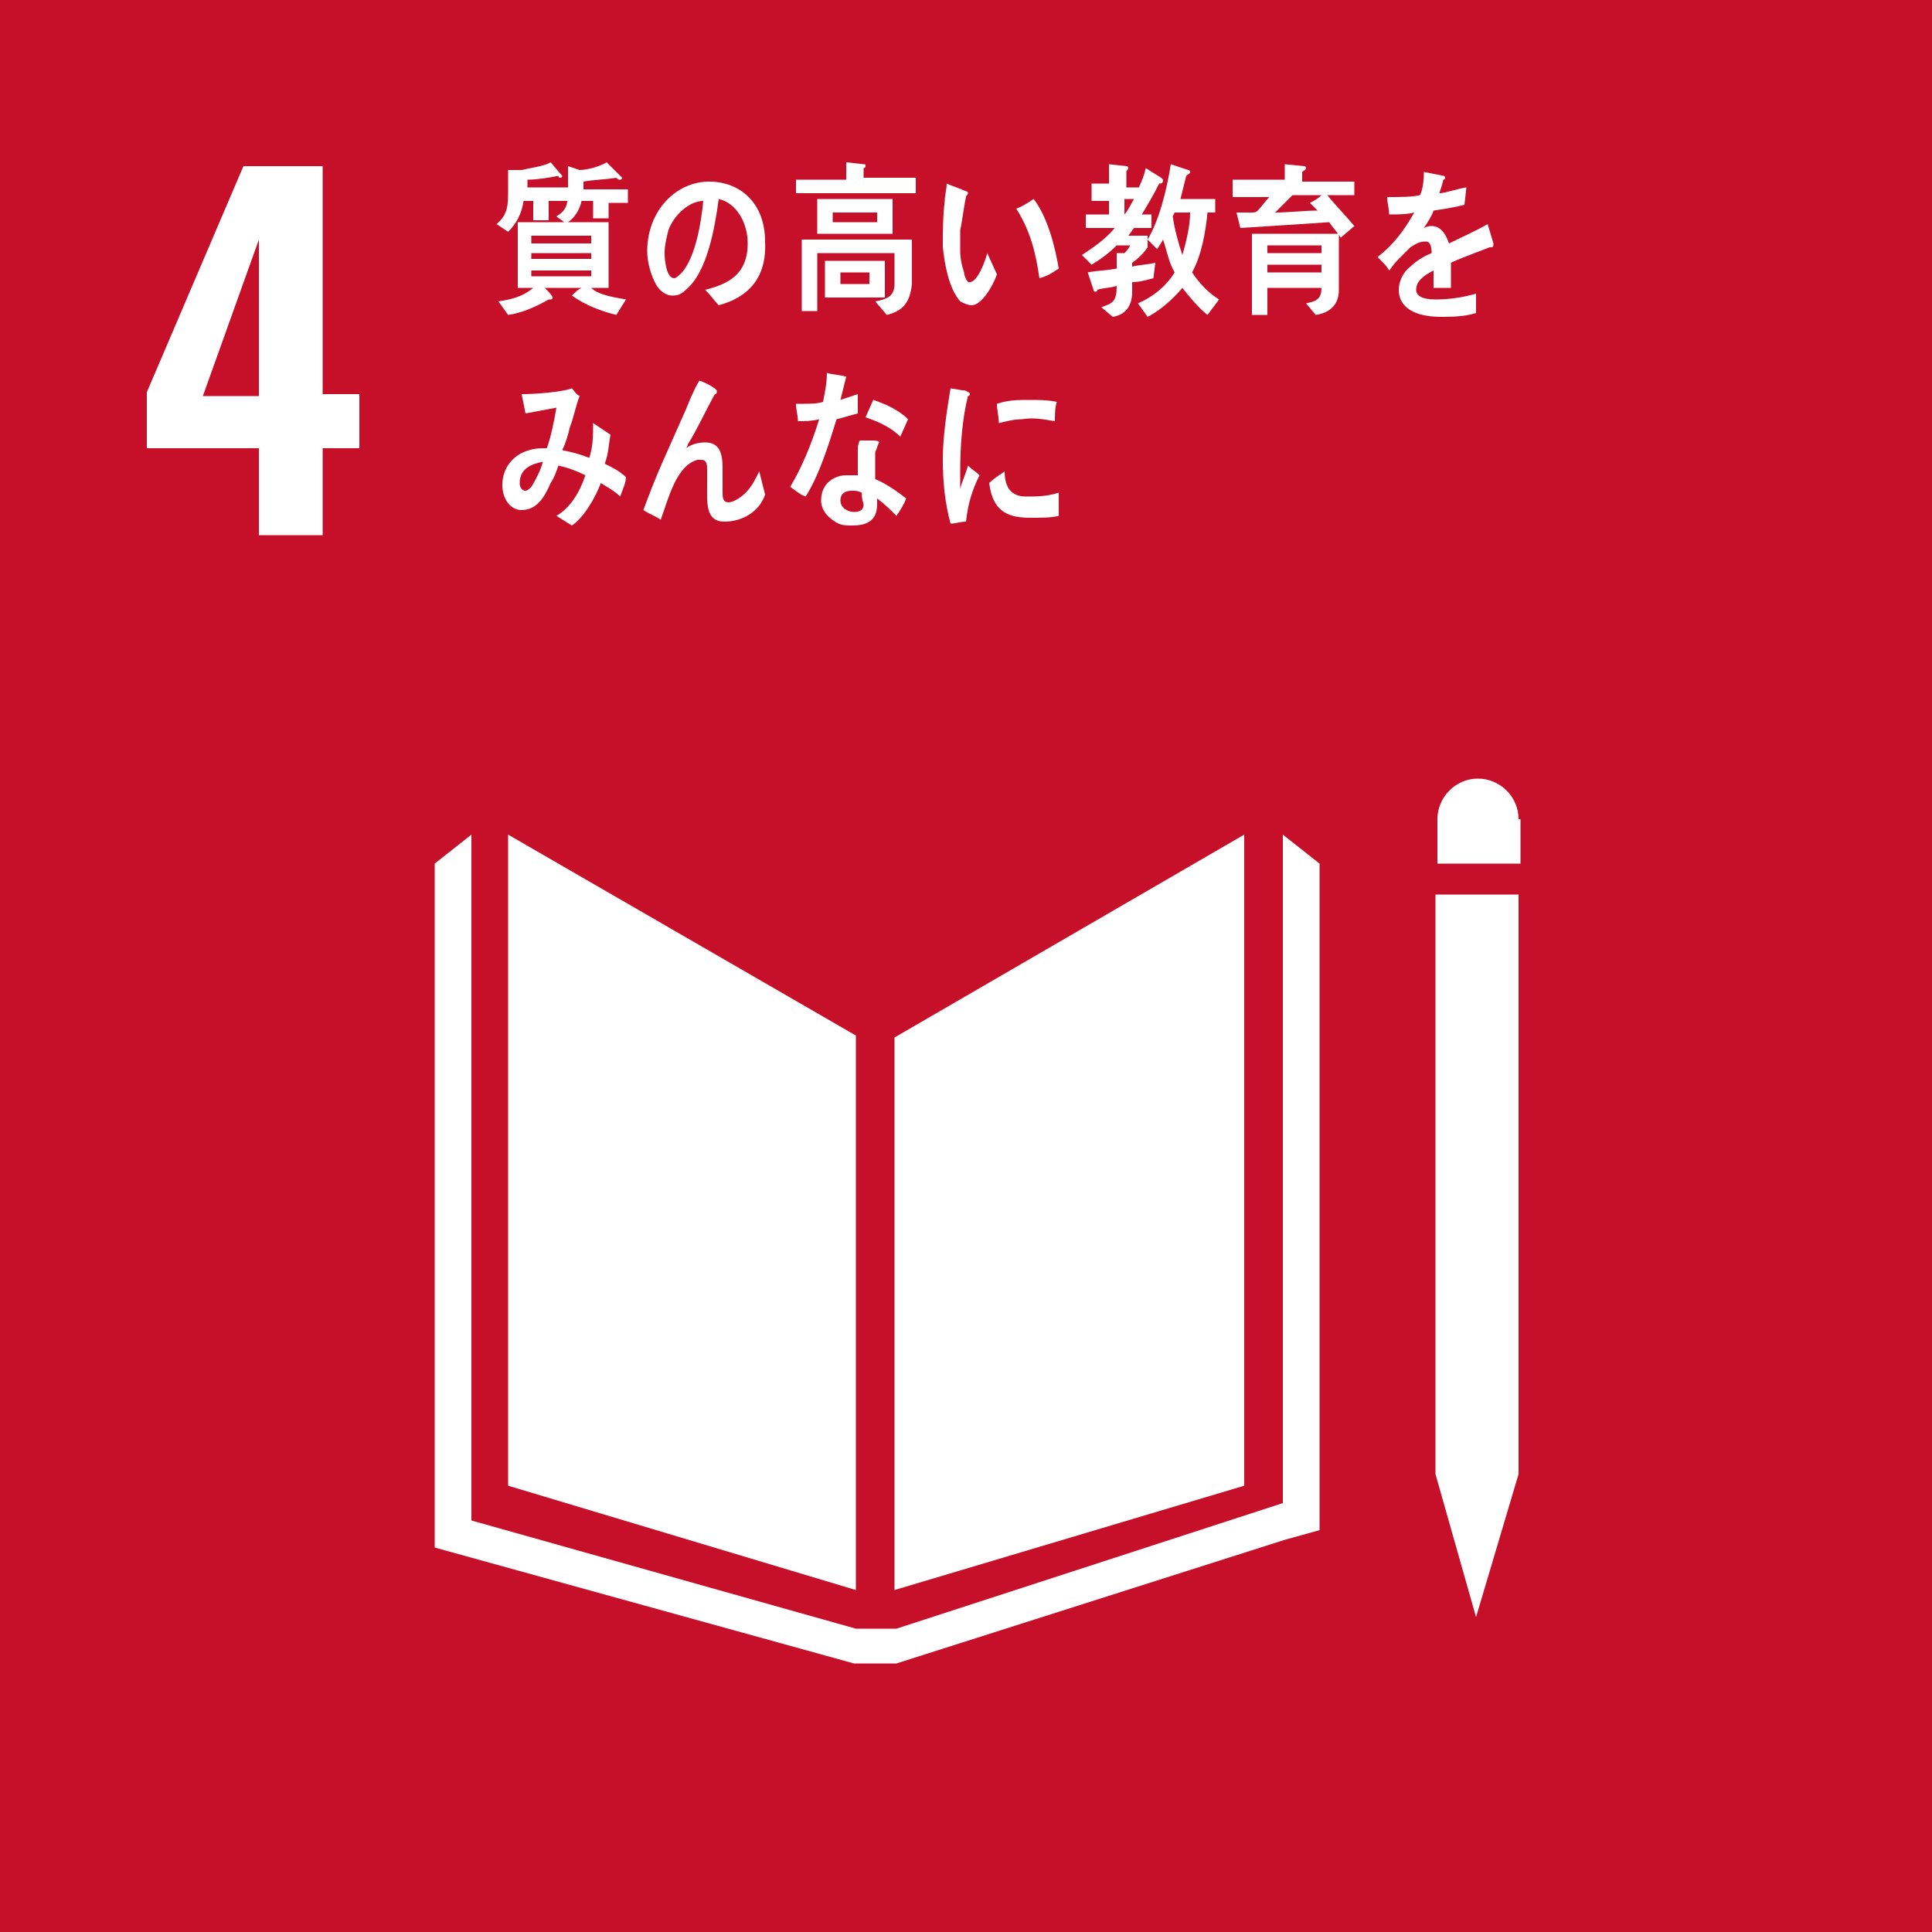
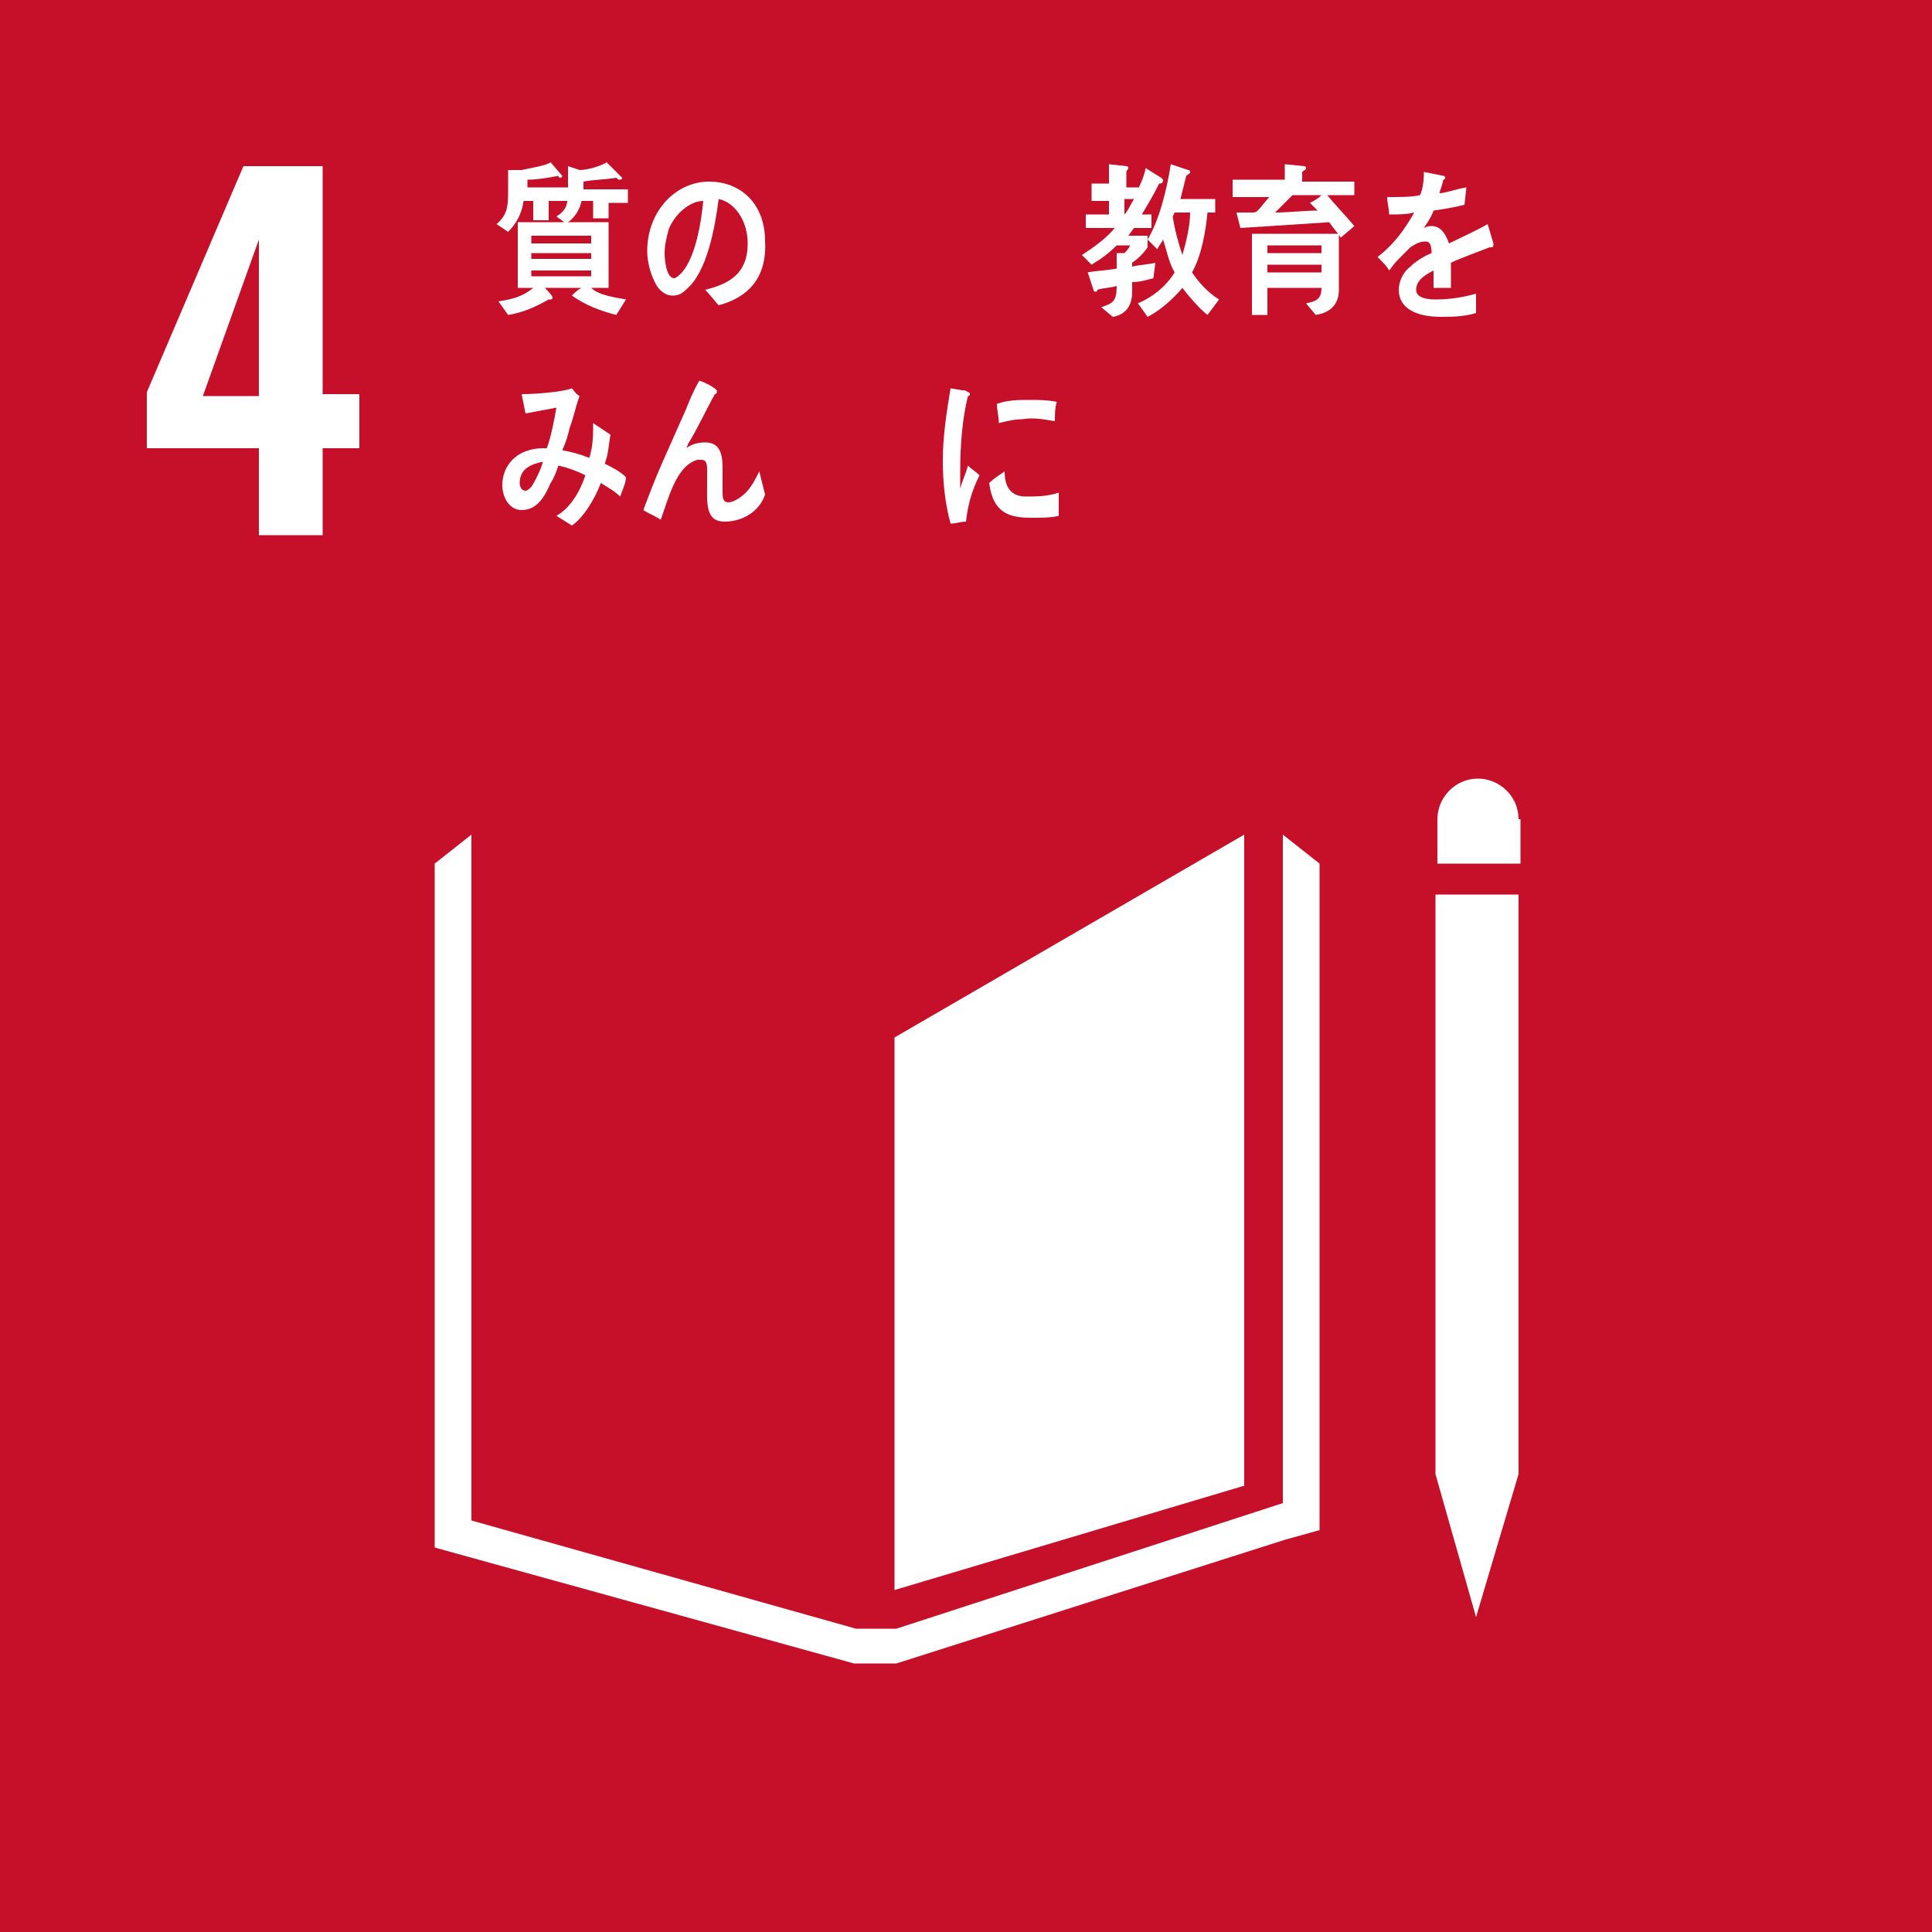
<svg xmlns="http://www.w3.org/2000/svg" version="1.1" id="レイヤー_1" x="0px" y="0px" viewBox="0 0 100 100" style="enable-background:new 0 0 100 100;" xml:space="preserve">
  <style type="text/css">
	.st0{fill:#C60F28;}
	.st1{fill:#FFFFFF;}
</style>
  <g>
    <rect x="0" class="st0" width="100" height="100" />
    <g>
      <path class="st1" d="M13.4,23.2H7.6v-2.9l5-11.7h4.1v11.8h1.9v2.8h-1.9v4.5h-3.3V23.2z M13.4,20.5v-8.1l-2.9,8.1H13.4z" />
    </g>
    <g>
-       <polygon class="st1" points="44.3,53.6 26.3,43.2 26.3,76.9 44.3,82.3   " />
      <polygon class="st1" points="46.3,53.7 46.3,82.3 64.4,76.9 64.4,43.2   " />
      <polygon class="st1" points="74.8,76.3 74.3,76.3 76.4,83.7 78.6,76.3 78,76.3 78.6,76.3 78.6,46.3 78,46.3 77.5,46.3 77,46.3     75.9,46.3 75.4,46.3 74.8,46.3 74.3,46.3 74.3,76.3   " />
      <polygon class="st1" points="68.3,44.7 66.4,43.2 66.4,77.8 46.4,84.3 45.4,84.3 45.2,84.3 44.3,84.3 24.4,78.7 24.4,43.2     22.5,44.7 22.5,80.1 44.2,86.1 45.2,86.1 45.4,86.1 46.4,86.1 66.5,79.7 68.3,79.2   " />
      <path class="st1" d="M78.6,42.4c0-1.2-1-2.1-2.1-2.1c-1.2,0-2.1,1-2.1,2.1v2.3h4.3V42.4z" />
    </g>
    <g>
      <path class="st1" d="M28.4,10.5l0,0.9h-0.8v-1h-0.5c-0.1,0.7-0.4,1.2-0.8,1.6l-0.6-0.4c0.6-0.5,0.6-1,0.6-1.8c0-0.3,0-0.6,0-1    L27,8.8c0.4-0.1,1.2-0.2,1.5-0.4l0.6,0.7c0,0.1-0.1,0.1-0.1,0.1c0,0-0.1,0-0.1-0.1c-0.5,0.1-1.1,0.2-1.6,0.2c0,0.1,0,0.2,0,0.4    h2.6v0.7H28.4z M31.5,10.5v0.8h-0.8v-0.9h-0.6c-0.1,0.5-0.4,0.9-0.7,1.1h2.1v3.4h-0.9c0.4,0.4,1.3,0.5,1.8,0.6l-0.5,0.8    c-0.8-0.2-1.6-0.5-2.3-1c0.2-0.2,0.3-0.3,0.5-0.4h-1.9c0.1,0.1,0.4,0.4,0.4,0.5c0,0.1-0.1,0.1-0.1,0.1c0,0-0.1,0-0.1,0    c-0.7,0.4-1.4,0.7-2.1,0.8l-0.5-0.7c0.6-0.1,1.2-0.2,1.8-0.7h-0.8v-3.4h2.4c-0.1-0.1-0.3-0.2-0.4-0.3c0.5-0.3,0.6-0.6,0.6-1.3    c0-0.4,0-0.8,0-1.3L30,8.8c0.4,0,1.1-0.2,1.4-0.4l0.7,0.7c0,0,0.1,0.1,0.1,0.1c0,0.1-0.1,0.1-0.1,0.1c-0.1,0-0.1,0-0.2-0.1    c-0.6,0.1-1.2,0.1-1.7,0.2c0,0.1,0,0.2,0,0.4h2.3v0.7H31.5z M30.6,12.2h-3.1v0.4h3.1V12.2z M30.6,13.1h-3.1v0.3h3.1V13.1z     M30.6,14h-3.1v0.3h3.1V14z" />
      <path class="st1" d="M37.2,15.8c-0.2-0.2-0.4-0.5-0.7-0.8c1.2-0.3,2.2-0.8,2.2-2.4c0-1.1-0.6-2.1-1.5-2.3    c-0.2,1.5-0.6,3.8-1.7,4.7c-0.2,0.2-0.4,0.3-0.7,0.3c-0.3,0-0.6-0.2-0.8-0.5c-0.3-0.5-0.5-1.2-0.5-1.8c0-2.1,1.5-3.6,3.2-3.6    c1.6,0,2.9,1.1,2.9,3.1C39.7,14.4,38.7,15.4,37.2,15.8z M34.6,11.9c-0.1,0.4-0.2,0.8-0.2,1.2c0,0.4,0.1,1.3,0.5,1.3    c0.1,0,0.3-0.2,0.4-0.3c0.7-0.8,1-2.6,1.1-3.7C35.7,10.4,34.9,11.1,34.6,11.9z" />
-       <path class="st1" d="M41.2,10V9.3h2.6V8.4l0.9,0.1c0.1,0,0.1,0,0.1,0.1c0,0.1-0.1,0.1-0.1,0.1v0.5h2.7V10H41.2z M45.9,16.3    l-0.6-0.7c0.5-0.1,1-0.2,1-0.9v-1.6h-4v3h-0.8v-3.7h5.7v2.3C47.1,15.7,46.7,16.1,45.9,16.3z M42.3,12.1v-1.8h3.9v1.8H42.3z     M42.7,15.4v-1.9h3.1v1.9H42.7z M45.4,11h-2.3v0.5h2.3V11z M45,14.1h-1.5v0.6H45V14.1z" />
-       <path class="st1" d="M50.3,15.8c-0.2,0-0.4-0.1-0.6-0.2c-0.6-0.7-0.8-1.9-0.9-2.8c0-0.8,0-1.6,0.1-2.4c0-0.3,0.1-0.6,0.1-0.9    c0.2,0.1,0.8,0.3,1,0.4c0,0,0.1,0,0.1,0.1c0,0.1-0.1,0.1-0.1,0.2c-0.1,0.4-0.2,1.3-0.3,1.7c0,0.4,0,0.7,0,1.1    c0,0.4,0.1,0.8,0.2,1.1c0,0.2,0.2,0.6,0.3,0.5c0.4,0,0.8-1.1,0.9-1.5l0.5,1.1C51.4,14.8,50.8,15.8,50.3,15.8z M53.8,14.4    c-0.2-1.4-0.5-2.5-1.2-3.6c0.3-0.1,0.6-0.3,0.9-0.5c0.7,0.9,1.1,2.4,1.3,3.6C54.5,14.1,54.2,14.3,53.8,14.4z" />
      <path class="st1" d="M60,9.5c-0.3,0.6-0.6,1.1-0.9,1.6h0.5v0.7h-0.9c-0.1,0.1-0.2,0.3-0.3,0.4h1v0.6c-0.2,0.3-0.5,0.6-0.8,0.8v0.2    c0.4-0.1,0.8-0.1,1.2-0.2l-0.1,0.8c-0.4,0.1-0.7,0.2-1.1,0.2v0.5c0,0.8-0.4,1.2-1,1.3L57,15.9c0.6-0.2,0.8-0.3,0.8-1.1    c-0.3,0.1-0.7,0.1-1,0.2c0,0.1-0.1,0.1-0.1,0.1c0,0-0.1,0-0.1-0.1l-0.3-0.9c0.5-0.1,1-0.1,1.5-0.2c0-0.3,0-0.6,0-0.8l0.4,0    c0.1-0.1,0.2-0.2,0.3-0.4h-0.7c-0.4,0.4-0.8,0.7-1.3,1L56,13.2c0.6-0.4,1.2-0.8,1.7-1.4h-1.5v-0.7h1.2v-0.7h-0.9V9.5h0.9V8.5    l0.9,0.1c0,0,0.1,0,0.1,0.1c0,0.1-0.1,0.1-0.1,0.2v0.8h1.1L58.8,10c0.2-0.4,0.4-0.8,0.5-1.3l0.8,0.5c0,0,0.1,0.1,0.1,0.1    C60.2,9.5,60.1,9.5,60,9.5z M58.2,10.3v0.8c0.2-0.2,0.3-0.5,0.5-0.8H58.2z M62.5,16.3c-0.4-0.3-1-1-1.3-1.4    c-0.5,0.6-1.2,1.2-1.8,1.5l-0.5-0.7c0.7-0.3,1.4-0.8,1.9-1.6c-0.3-0.5-0.4-1.1-0.6-1.7c-0.1,0.2-0.2,0.3-0.3,0.5l-0.5-0.5    c0.6-1,1-2.6,1.2-3.9l0.9,0.3c0.1,0,0.1,0.1,0.1,0.1c0,0.1-0.1,0.1-0.2,0.2c-0.1,0.4-0.2,0.8-0.3,1.2h1.8V11h-0.4    c-0.1,1-0.3,2.2-0.8,3.1c0.4,0.6,0.9,1.1,1.4,1.4L62.5,16.3z M60.8,11l-0.1,0.2c0.1,0.7,0.3,1.4,0.5,2c0.2-0.7,0.4-1.5,0.4-2.2    H60.8z" />
      <path class="st1" d="M68.7,10.1c0.4,0.5,0.9,1,1.4,1.6l-0.7,0.6c-0.2-0.3-0.4-0.5-0.6-0.8c-1.5,0.1-3,0.2-4.6,0.3l-0.2-0.8h0.8    c0.1,0,0.2,0,0.3-0.1c0.2-0.2,0.4-0.5,0.6-0.7h-1.9V9.3h2.7V8.5l1,0.1c0.1,0,0.1,0.1,0.1,0.1c0,0.1-0.1,0.1-0.2,0.2v0.5h2.7v0.7    H68.7z M68.1,16.3l-0.5-0.6c0.5-0.1,0.8-0.2,0.8-0.8h-2.8v1.4h-0.8v-4.2h4.5V15C69.3,15.8,68.8,16.2,68.1,16.3z M65.6,12.7v0.4    h2.8l0-0.4H65.6z M68.4,13.7h-2.8v0.4h2.8V13.7z M66.9,10.1c-0.3,0.3-0.6,0.6-0.9,0.9c0.7,0,1.5-0.1,2.2-0.1    c-0.1-0.1-0.3-0.3-0.4-0.4c0.2-0.1,0.4-0.2,0.6-0.4H66.9z" />
      <path class="st1" d="M77.2,12.8c0,0-0.1,0-0.1,0c-0.5,0.2-1.6,0.6-2,0.8v1.3l-0.9,0c0-0.1,0-0.2,0-0.4V14c-0.6,0.3-0.9,0.6-0.9,1    c0,0.3,0.3,0.5,1,0.5c0.7,0,1.4-0.1,2.1-0.3l0,1c-0.6,0.2-1.4,0.2-1.8,0.2c-1.4,0-2.2-0.5-2.2-1.4c0-0.4,0.2-0.9,0.6-1.2    c0.2-0.2,0.6-0.5,1.1-0.7c0-0.4-0.1-0.6-0.3-0.6c-0.3,0-0.5,0.1-0.8,0.3c-0.1,0.1-0.3,0.3-0.6,0.6c-0.3,0.3-0.4,0.5-0.5,0.6    c-0.1-0.2-0.3-0.4-0.6-0.7c0.8-0.6,1.4-1.4,1.9-2.3c-0.4,0.1-0.8,0.1-1.3,0.1c0-0.3-0.1-0.6-0.1-0.9c0.7,0,1.3,0,1.7-0.1    c0.1-0.2,0.2-0.6,0.2-1.2l1,0.2c0.1,0,0.1,0.1,0.1,0.1s0,0.1-0.1,0.1c0,0.1-0.1,0.4-0.2,0.7c0.3,0,0.8-0.2,1.4-0.3l-0.1,0.9    c-0.4,0.1-0.9,0.2-1.6,0.3c-0.1,0.3-0.3,0.6-0.5,0.9c0.2-0.1,0.3-0.1,0.4-0.1c0.4,0,0.7,0.3,0.9,0.9c0.6-0.3,1.3-0.6,2-1l0.3,1    C77.3,12.7,77.3,12.8,77.2,12.8z" />
      <path class="st1" d="M32.1,25.7c-0.3-0.3-0.7-0.5-1-0.7c-0.3,0.8-0.9,1.8-1.5,2.2l-0.8-0.5c0.7-0.4,1.2-1.2,1.5-2.1    c-0.4-0.2-0.9-0.4-1.4-0.5c-0.1,0.3-0.2,0.6-0.4,0.9c-0.3,0.7-0.7,1.4-1.5,1.4c-0.6,0-1-0.6-1-1.3c0-0.9,0.6-1.6,1.4-1.8    c0.3-0.1,0.6-0.1,0.9-0.1c0.2-0.5,0.4-1.5,0.5-2.1l-1.6,0.3l-0.2-1h0.1c0.5,0,2-0.1,2.5-0.3c0.1,0.1,0.2,0.3,0.4,0.4    c-0.2,0.5-0.3,1.1-0.5,1.6c-0.1,0.4-0.2,0.8-0.4,1.2c0.5,0.1,0.9,0.2,1.4,0.4c0.2-0.6,0.2-1.2,0.2-1.8c0.3,0.2,0.6,0.4,0.9,0.6    c-0.1,0.5-0.1,1-0.3,1.5c0.4,0.2,0.8,0.4,1.1,0.7C32.4,25,32.2,25.4,32.1,25.7z M26.9,25c0,0.2,0.1,0.4,0.3,0.4    c0.1,0,0.2-0.1,0.3-0.2c0.2-0.3,0.5-0.9,0.6-1.3C27.6,24,26.9,24.2,26.9,25z" />
      <path class="st1" d="M37.5,27c-1,0-0.9-1-0.9-1.9v-0.8c0-0.2,0-0.5-0.3-0.5c-0.1,0-0.1,0-0.2,0c-1.1,0.3-1.5,2-1.9,3.1    c-0.3-0.2-0.6-0.3-0.9-0.5c0.3-0.8,0.6-1.6,1-2.5c0.4-0.9,0.8-1.8,1.2-2.7c0.2-0.5,0.4-1,0.7-1.5c0.3,0.1,0.7,0.3,0.9,0.5    c0,0,0,0,0,0.1c0,0.1-0.1,0.1-0.1,0.1c-0.5,0.9-0.9,1.8-1.4,2.6c0,0.1-0.1,0.2-0.1,0.2c0.3-0.2,0.6-0.3,1-0.3    c0.7,0,0.9,0.5,0.9,1.3c0,0.4,0,0.9,0,1.3c0,0.2,0,0.5,0.3,0.5c0.3,0,0.7-0.3,0.9-0.5c0.3-0.3,0.5-0.7,0.7-1.1    c0.1,0.4,0.2,0.8,0.3,1.2C39.3,26.5,38.4,27,37.5,27z" />
-       <path class="st1" d="M44.4,21.4c-0.4,0.1-0.7,0.2-1.1,0.3c-0.4,1.3-0.9,2.9-1.6,4c-0.3-0.1-0.5-0.3-0.8-0.5c0.6-1,1.1-2.2,1.5-3.5    c-0.4,0.1-0.7,0.1-1.1,0.1c0-0.3-0.1-0.6-0.1-0.9c0.1,0,0.3,0,0.4,0c0.3,0,0.7,0,1-0.1c0.1-0.5,0.2-1,0.2-1.5    c0.3,0.1,0.7,0.1,1,0.2c-0.1,0.4-0.2,0.8-0.3,1.2c0.3-0.1,0.6-0.2,0.9-0.3C44.4,20.8,44.4,21.1,44.4,21.4z M46.4,26.7    c-0.3-0.3-0.6-0.6-1-0.9c0,0.1,0,0.2,0,0.3c0,0.9-0.6,1.1-1.3,1.1c-0.2,0-0.5,0-0.7-0.1c-0.4-0.2-0.9-0.6-0.9-1.2    c0-0.9,0.7-1.3,1.3-1.3c0.2,0,0.4,0,0.6,0c0-0.4,0-0.8,0-1.2c0-0.2,0-0.4,0.1-0.6c0.2,0,0.4,0,0.7,0c0,0,0.3,0,0.3,0.1    c0,0,0,0,0,0c-0.1,0.2-0.1,0.3-0.2,0.5c0,0.5,0,0.9,0,1.4c0.5,0.2,1.1,0.6,1.6,1C46.8,26.1,46.6,26.4,46.4,26.7z M44.6,25.5    c-0.2-0.1-0.3-0.1-0.5-0.1c-0.3,0-0.6,0.1-0.6,0.5c0,0.4,0.4,0.6,0.7,0.6c0.3,0,0.5-0.1,0.5-0.4C44.6,25.8,44.6,25.6,44.6,25.5z     M46.6,22.6c-0.5-0.5-1.2-0.8-1.8-1l0.4-0.9c0.6,0.2,1.3,0.5,1.8,1L46.6,22.6z" />
      <path class="st1" d="M50,27c-0.3,0-0.5,0.1-0.8,0.1c-0.3-1.1-0.4-2.2-0.4-3.3c0-1.2,0.2-2.5,0.4-3.7l0.6,0.1c0.1,0,0.2,0,0.3,0.1    c0,0,0.1,0,0.1,0.1c0,0.1-0.1,0.1-0.1,0.1c-0.3,1.2-0.4,2.6-0.4,3.9c0,0.3,0,0.6,0,0.9c0.1-0.4,0.3-0.8,0.4-1.2    c0.2,0.2,0.4,0.3,0.6,0.5C50.3,25.4,50.1,26.1,50,27z M54.8,26.7c-0.4,0.1-0.9,0.1-1.4,0.1c-1.1,0-2-0.2-2.2-1.8    c0.2-0.2,0.5-0.4,0.8-0.6c0,0.9,0.4,1.3,1.1,1.3c0.5,0,1.1,0,1.7-0.2C54.8,25.9,54.8,26.3,54.8,26.7z M54.6,21.8    c-0.6-0.1-1.1-0.2-1.7-0.1c-0.4,0-0.8,0.1-1.2,0.2c0-0.3-0.1-0.7-0.1-1c0.6-0.2,1.1-0.2,1.7-0.2c0.5,0,0.9,0,1.4,0.1    C54.6,21.1,54.6,21.5,54.6,21.8z" />
    </g>
  </g>
</svg>